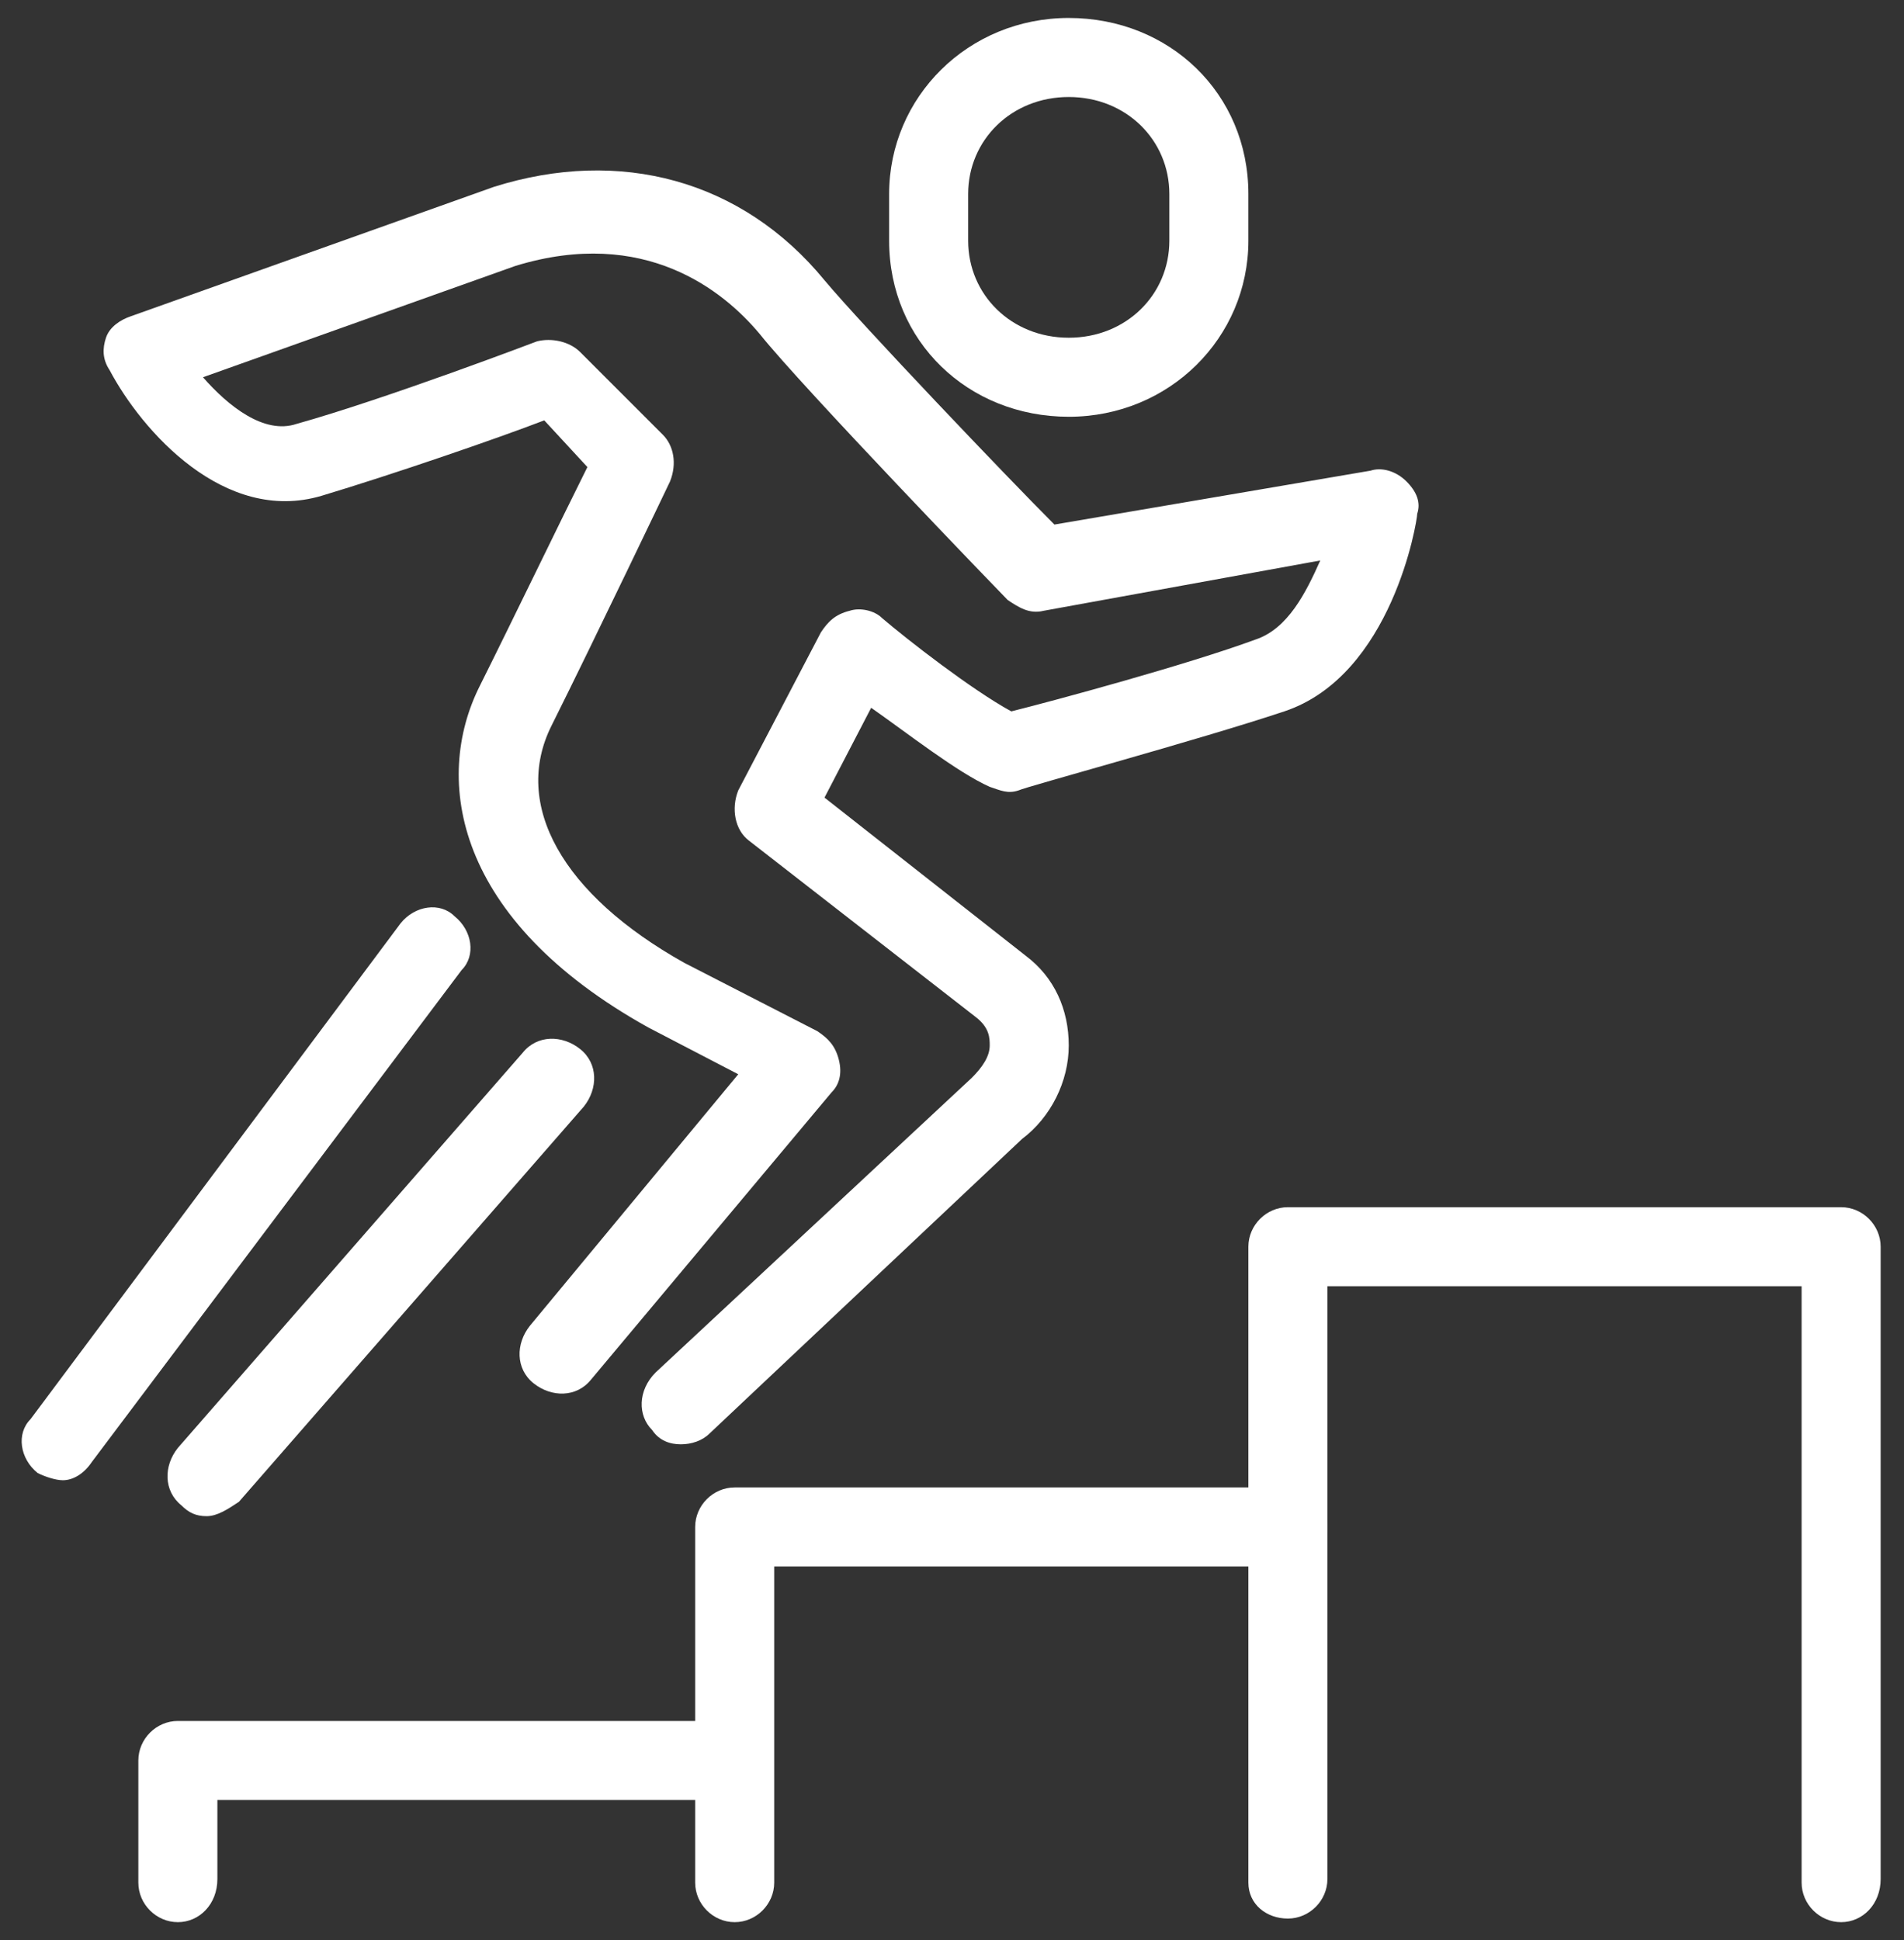
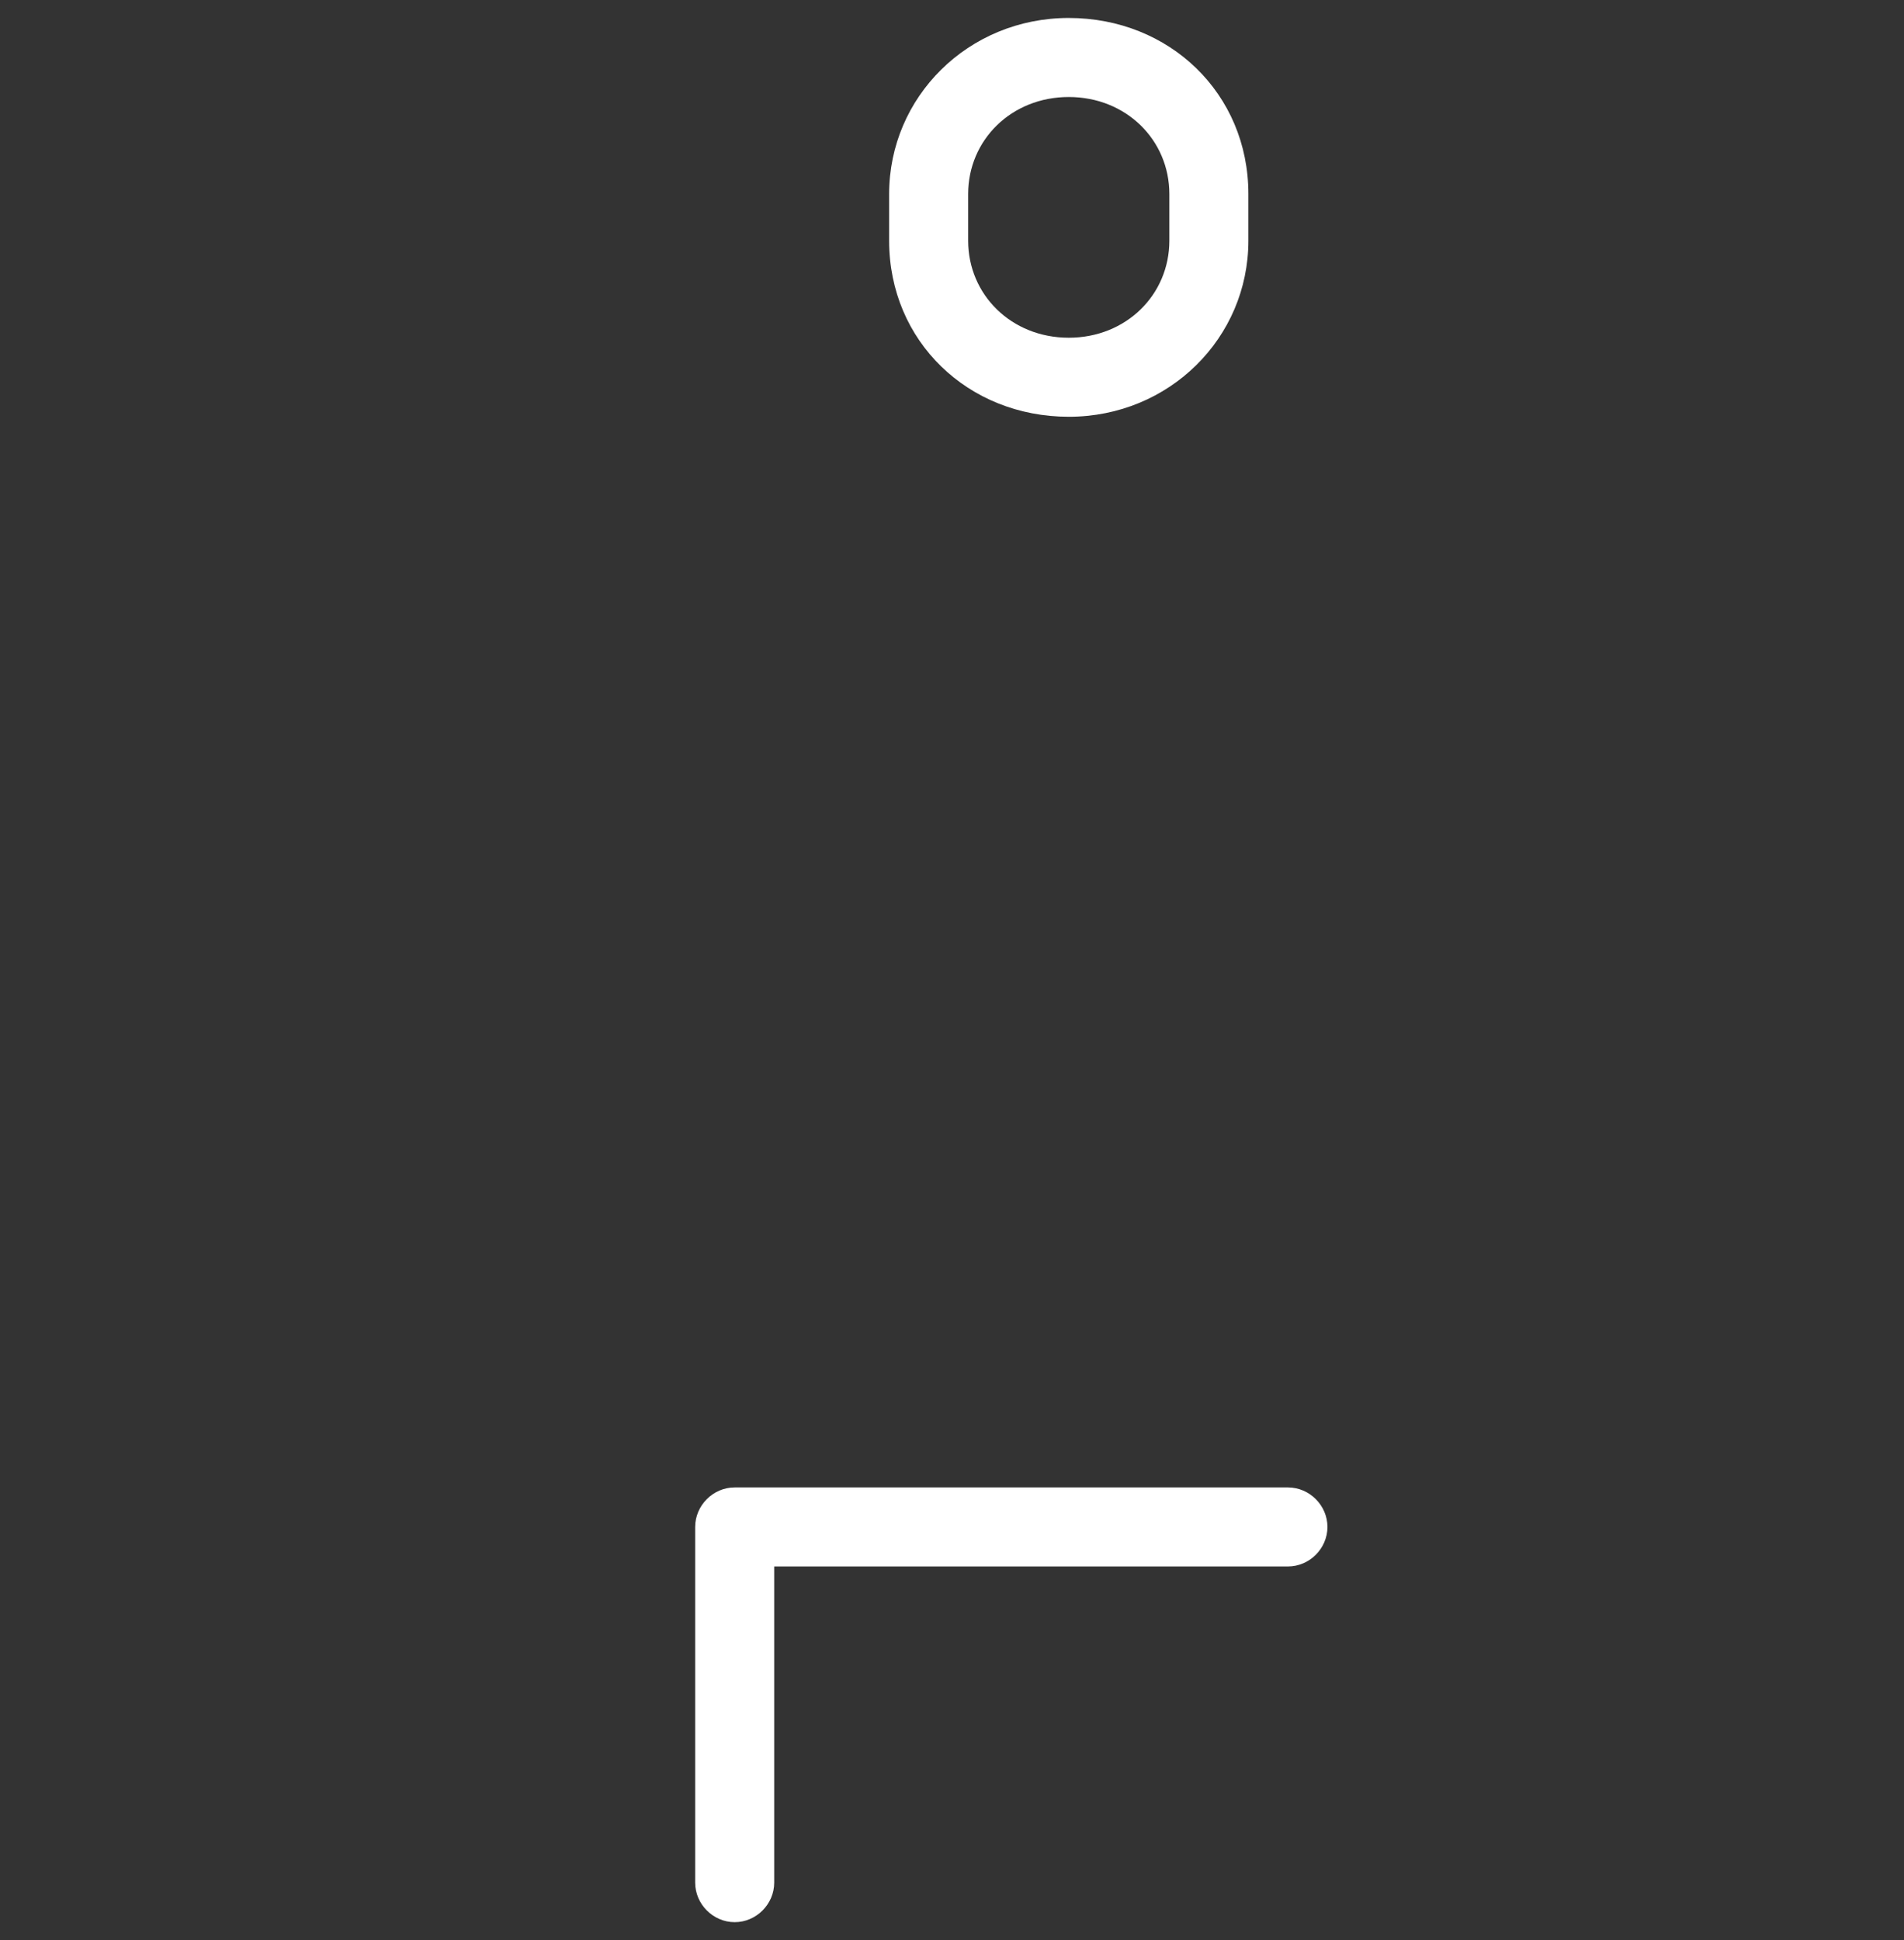
<svg xmlns="http://www.w3.org/2000/svg" width="53" height="54" viewBox="0 0 53 54" fill="none">
  <rect x="0" y="0" width="53" height="54" fill="#333333" stroke="none" />
-   <path d="M18.951 40.2C18.651 40.2 18.351 40.1 18.151 39.8C17.75 39.4 17.75 38.7 18.25 38.2L27.05 30C27.351 29.7 27.55 29.4 27.55 29.1C27.55 28.9 27.55 28.6 27.151 28.3L20.851 23.4C20.451 23.1 20.351 22.5 20.55 22L22.851 17.6C23.05 17.3 23.25 17.1 23.651 17C23.951 16.9 24.351 17 24.55 17.2C25.25 17.8 27.05 19.2 28.151 19.8C29.351 19.5 33.05 18.5 34.95 17.8C35.85 17.5 36.35 16.5 36.751 15.6L29.05 17C28.651 17.1 28.351 16.9 28.05 16.7C27.851 16.5 22.351 10.8 21.151 9.3C20.151 8.1 17.951 6.3 14.351 7.4L5.65 10.5C6.35 11.3 7.35 12.1 8.25 11.8C10.751 11.1 14.95 9.5 14.95 9.5C15.351 9.4 15.851 9.5 16.151 9.8L18.451 12.1C18.75 12.4 18.851 12.9 18.651 13.4C18.651 13.4 16.55 17.8 15.351 20.2C14.251 22.4 15.65 24.9 19.05 26.8L22.75 28.7C23.05 28.9 23.25 29.1 23.351 29.5C23.451 29.9 23.351 30.2 23.151 30.4L16.451 38.4C16.05 38.9 15.351 38.9 14.851 38.5C14.351 38.1 14.351 37.4 14.751 36.9L20.55 29.9L18.05 28.6C12.65 25.6 12.05 21.7 13.351 19.1C14.251 17.3 15.65 14.4 16.351 13L15.15 11.7C13.851 12.2 10.95 13.2 8.95 13.8C6.25 14.6 3.95 12 3.05 10.3C2.85 10 2.85 9.7 2.95 9.4C3.05 9.1 3.35 8.9 3.65 8.8L13.751 5.2C17.25 4.1 20.651 5 22.951 7.8C23.951 9 28.05 13.3 29.351 14.6L38.151 13.1C38.45 13 38.85 13.1 39.151 13.4C39.45 13.7 39.55 14 39.45 14.3C39.45 14.5 38.751 18.8 35.751 19.8C33.35 20.6 28.55 21.9 28.351 22C28.05 22.1 27.851 22 27.55 21.9C26.651 21.5 25.25 20.4 24.25 19.7L22.951 22.2L28.55 26.6C29.351 27.2 29.75 28.1 29.75 29.1C29.75 30.1 29.25 31.1 28.451 31.7L19.75 39.9C19.55 40.1 19.25 40.2 18.951 40.2Z" fill="white" />
-   <path d="M5.751 42.2C5.451 42.2 5.251 42.1 5.051 41.9C4.551 41.5 4.551 40.8 4.951 40.3L14.551 29.3C14.951 28.8 15.651 28.8 16.151 29.2C16.651 29.6 16.651 30.3 16.251 30.8L6.651 41.8C6.351 42 6.051 42.2 5.751 42.2Z" fill="white" />
-   <path d="M1.75 41.2C1.55 41.2 1.25 41.1 1.05 41C0.55 40.6 0.45 39.9 0.85 39.5L11.15 25.7C11.55 25.2 12.25 25.1 12.65 25.5C13.15 25.9 13.25 26.6 12.85 27L2.55 40.7C2.35 41 2.05 41.2 1.75 41.2Z" fill="white" />
-   <path d="M51.25 53.5C50.65 53.5 50.15 53 50.15 52.4V35.8H36.95V52.3C36.95 52.9 36.45 53.4 35.85 53.4C35.25 53.4 34.75 53 34.75 52.4V34.7C34.75 34.1 35.25 33.6 35.85 33.6H51.25C51.85 33.6 52.35 34.1 52.35 34.7V52.3C52.35 53 51.85 53.5 51.25 53.5Z" fill="white" />
  <path d="M20.451 53.5C19.851 53.5 19.351 53 19.351 52.4V42.5C19.351 41.9 19.851 41.4 20.451 41.4H35.851C36.451 41.4 36.951 41.9 36.951 42.5C36.951 43.1 36.451 43.6 35.851 43.6H21.551V52.4C21.551 53 21.051 53.5 20.451 53.5Z" fill="white" />
-   <path d="M4.951 53.5C4.351 53.5 3.851 53 3.851 52.4V49C3.851 48.4 4.351 47.9 4.951 47.9H20.351C20.951 47.9 21.451 48.4 21.451 49C21.451 49.6 20.951 50.1 20.351 50.1H6.051V52.3C6.051 53 5.551 53.5 4.951 53.5Z" fill="white" />
  <path d="M29.75 11.6C26.95 11.6 24.75 9.5 24.75 6.7V5.4C24.75 2.7 26.95 0.5 29.75 0.5C32.55 0.5 34.75 2.6 34.75 5.4V6.7C34.75 9.4 32.55 11.6 29.75 11.6ZM29.75 2.7C28.15 2.7 26.95 3.9 26.95 5.4V6.7C26.95 8.2 28.15 9.4 29.75 9.4C31.35 9.4 32.55 8.2 32.55 6.7V5.4C32.55 3.9 31.35 2.7 29.75 2.7Z" fill="white" />
</svg>